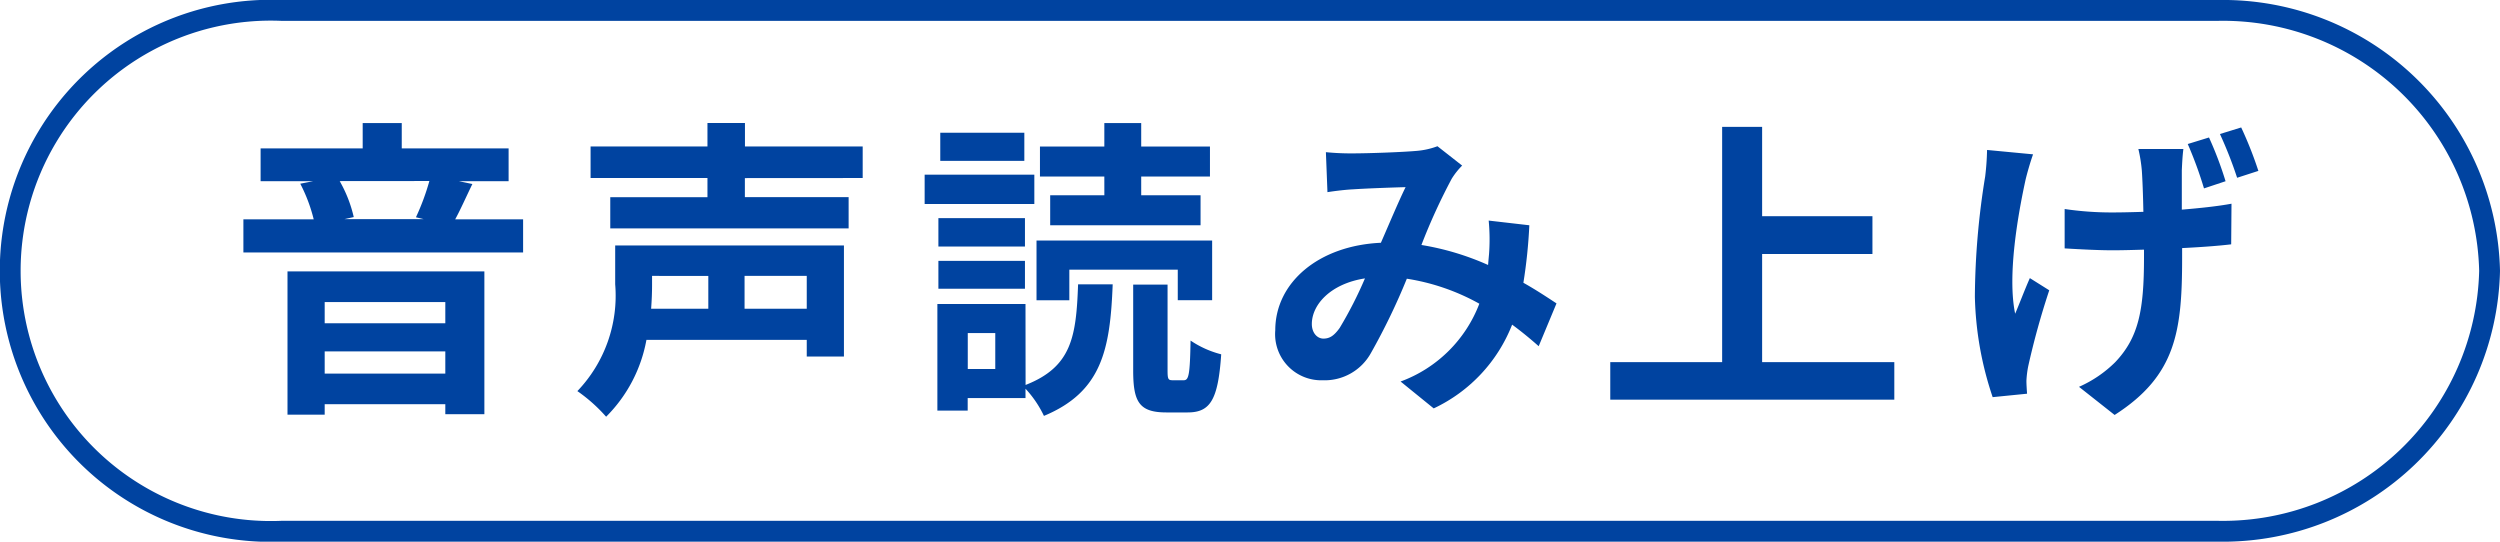
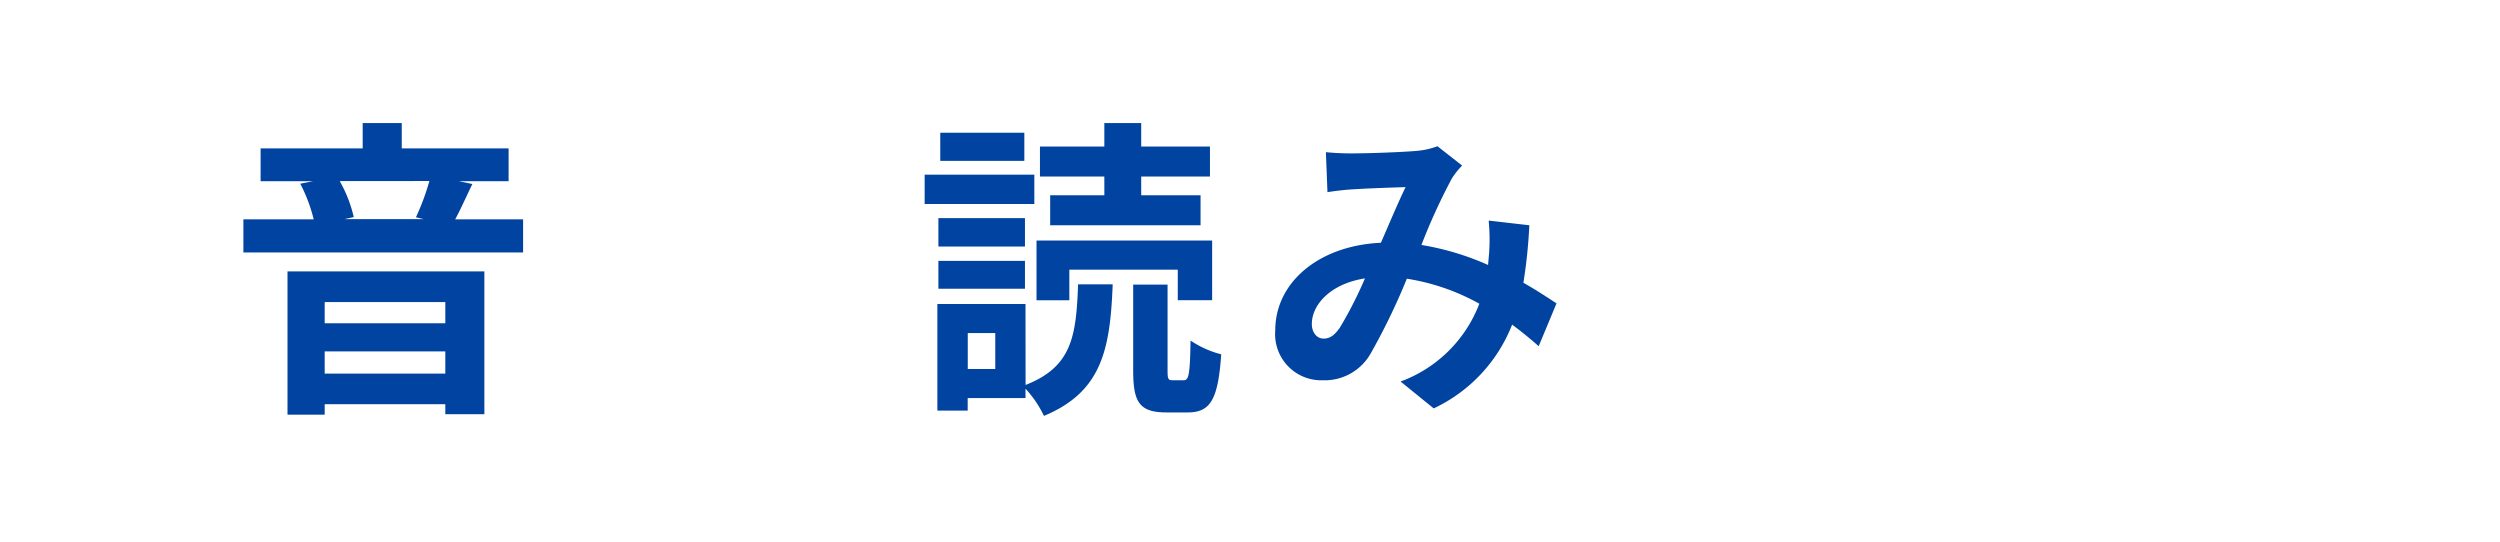
<svg xmlns="http://www.w3.org/2000/svg" width="120" height="26" viewBox="0 0 120 26">
  <g style="isolation:isolate">
    <g id="レイヤー_1" data-name="レイヤー 1">
      <g style="mix-blend-mode:multiply">
-         <path d="M737.091,178.955a12.8,12.8,0,0,0-13-12.5h-93a12.51,12.51,0,1,0,0,25h93A12.8,12.8,0,0,0,737.091,178.955Z" transform="translate(-617.591 -165.955)" fill="none" stroke="#0043a0" stroke-miterlimit="10" />
-       </g>
+         </g>
      <path d="M642.7,176.483v1.59H629.274v-1.59h3.375a7.67,7.67,0,0,0-.645-1.71l.615-.12H630.1v-1.575H635v-1.215h1.875v1.215h5.129v1.575h-2.384l.645.135c-.3.615-.57,1.23-.825,1.695Zm-11.309,2.5h9.45v6.855h-1.875v-.48h-5.79v.5h-1.785Zm1.785,1.47v1.02h5.79v-1.02Zm5.79,3.435v-1.065h-5.79v1.065Zm-5.07-9.24a6.281,6.281,0,0,1,.675,1.726l-.45.1h3.81l-.375-.09a11.272,11.272,0,0,0,.645-1.74Z" transform="translate(-617.591 -165.955)" fill="#0043a0" />
-       <path d="M658.1,183.068h-1.785v-.8h-7.695a6.963,6.963,0,0,1-1.935,3.69,7.711,7.711,0,0,0-1.38-1.23,6.624,6.624,0,0,0,1.815-5.13v-1.86H658.1Zm-4.755-8.564v.915h4.98v1.5H646.884v-1.5h4.665V174.5h-5.61v-1.516h5.61v-1.125h1.8v1.125H659V174.5Zm-4.455,4.694v.436c0,.359-.015.734-.045,1.139h2.745V179.2Zm7.425,0h-2.985v1.575h2.985Z" transform="translate(-617.591 -165.955)" fill="#0043a0" />
      <path d="M667.239,175.748h-5.265v-1.409h5.265Zm-.42,8.685c2.22-.87,2.43-2.325,2.52-4.83H671c-.12,3.135-.525,5.16-3.3,6.315a5.148,5.148,0,0,0-.885-1.305v.45h-2.775v.6h-1.455v-5.115h4.23Zm-.03-6.645h-4.155v-1.364h4.155Zm-4.155.69h4.155v1.335h-4.155Zm4.125-4.8h-4.035v-1.351h4.035Zm-1.395,8.264h-1.32v1.725h1.32Zm3.555-1.575h-1.575V177.5h8.43v2.865h-1.65V178.9h-5.205Zm1.68-5.939h-3.09v-1.441h3.09v-1.125h1.77v1.125h3.3v1.441h-3.3v.9h2.849v1.44H668v-1.44h2.6Zm3.81,9.779c.24,0,.3-.24.329-1.905a4.692,4.692,0,0,0,1.471.66c-.15,2.22-.54,2.79-1.62,2.79h-1.005c-1.306,0-1.6-.495-1.6-2.01v-4.125h1.65v4.11c0,.435.03.48.254.48Z" transform="translate(-617.591 -165.955)" fill="#0043a0" />
      <path d="M691.448,182.573c-.389-.345-.824-.705-1.275-1.035a7.435,7.435,0,0,1-3.764,4.02l-1.59-1.29a6.406,6.406,0,0,0,3.78-3.735,10.434,10.434,0,0,0-3.48-1.2,30.887,30.887,0,0,1-1.725,3.57,2.538,2.538,0,0,1-2.31,1.305,2.214,2.214,0,0,1-2.28-2.4c0-2.294,2.085-4.065,5.07-4.2.42-.96.84-1.965,1.185-2.67-.585.015-1.86.06-2.535.106-.315.014-.84.074-1.215.135l-.075-1.92a12,12,0,0,0,1.23.059c.84,0,2.43-.059,3.12-.12a3.683,3.683,0,0,0,1.005-.224l1.185.929a3.512,3.512,0,0,0-.5.63,28.69,28.69,0,0,0-1.455,3.181,12.932,12.932,0,0,1,3.2.96c.015-.181.029-.346.045-.511a9.524,9.524,0,0,0-.016-1.62l1.951.225a24.65,24.65,0,0,1-.285,2.76c.615.345,1.155.705,1.589.99Zm-8.339-3.255c-1.65.255-2.55,1.26-2.55,2.19,0,.42.255.7.555.7s.51-.135.78-.51A19.213,19.213,0,0,0,683.109,179.318Z" transform="translate(-617.591 -165.955)" fill="#0043a0" />
-       <path d="M708.518,183.338v1.8H694.884v-1.8h5.37V172.044h1.919v4.289h5.295v1.815h-5.295v5.19Z" transform="translate(-617.591 -165.955)" fill="#0043a0" />
-       <path d="M715.178,173.363c-.134.375-.284.9-.359,1.215-.36,1.65-.885,4.59-.5,6.436.2-.466.465-1.17.705-1.71l.931.585a37.309,37.309,0,0,0-1.006,3.629,4.7,4.7,0,0,0-.09.72c0,.15.016.405.031.615l-1.651.165a16.1,16.1,0,0,1-.854-4.815,36.854,36.854,0,0,1,.494-5.774,12.492,12.492,0,0,0,.091-1.276Zm7.215-.255c-.045.361-.06.691-.075,1.021v1.889c.9-.075,1.74-.165,2.385-.285l-.015,1.95c-.63.076-1.455.135-2.355.18v.465c0,3.51-.285,5.655-3.24,7.545l-1.71-1.35a5.774,5.774,0,0,0,1.74-1.185c1.125-1.185,1.38-2.5,1.38-5.025v-.375c-.51.015-1.02.031-1.515.031-.645,0-1.544-.045-2.294-.091v-1.89a15.464,15.464,0,0,0,2.264.165c.48,0,.99-.014,1.515-.03-.015-.81-.045-1.574-.075-1.994a7.253,7.253,0,0,0-.165-1.021Zm.99,1.89a18.994,18.994,0,0,0-.78-2.13l1.02-.314a17.118,17.118,0,0,1,.795,2.1Zm1.785-2.925a18.278,18.278,0,0,1,.825,2.085l-1.02.33a19.67,19.67,0,0,0-.825-2.1Z" transform="translate(-617.591 -165.955)" fill="#0043a0" />
    </g>
  </g>
</svg>